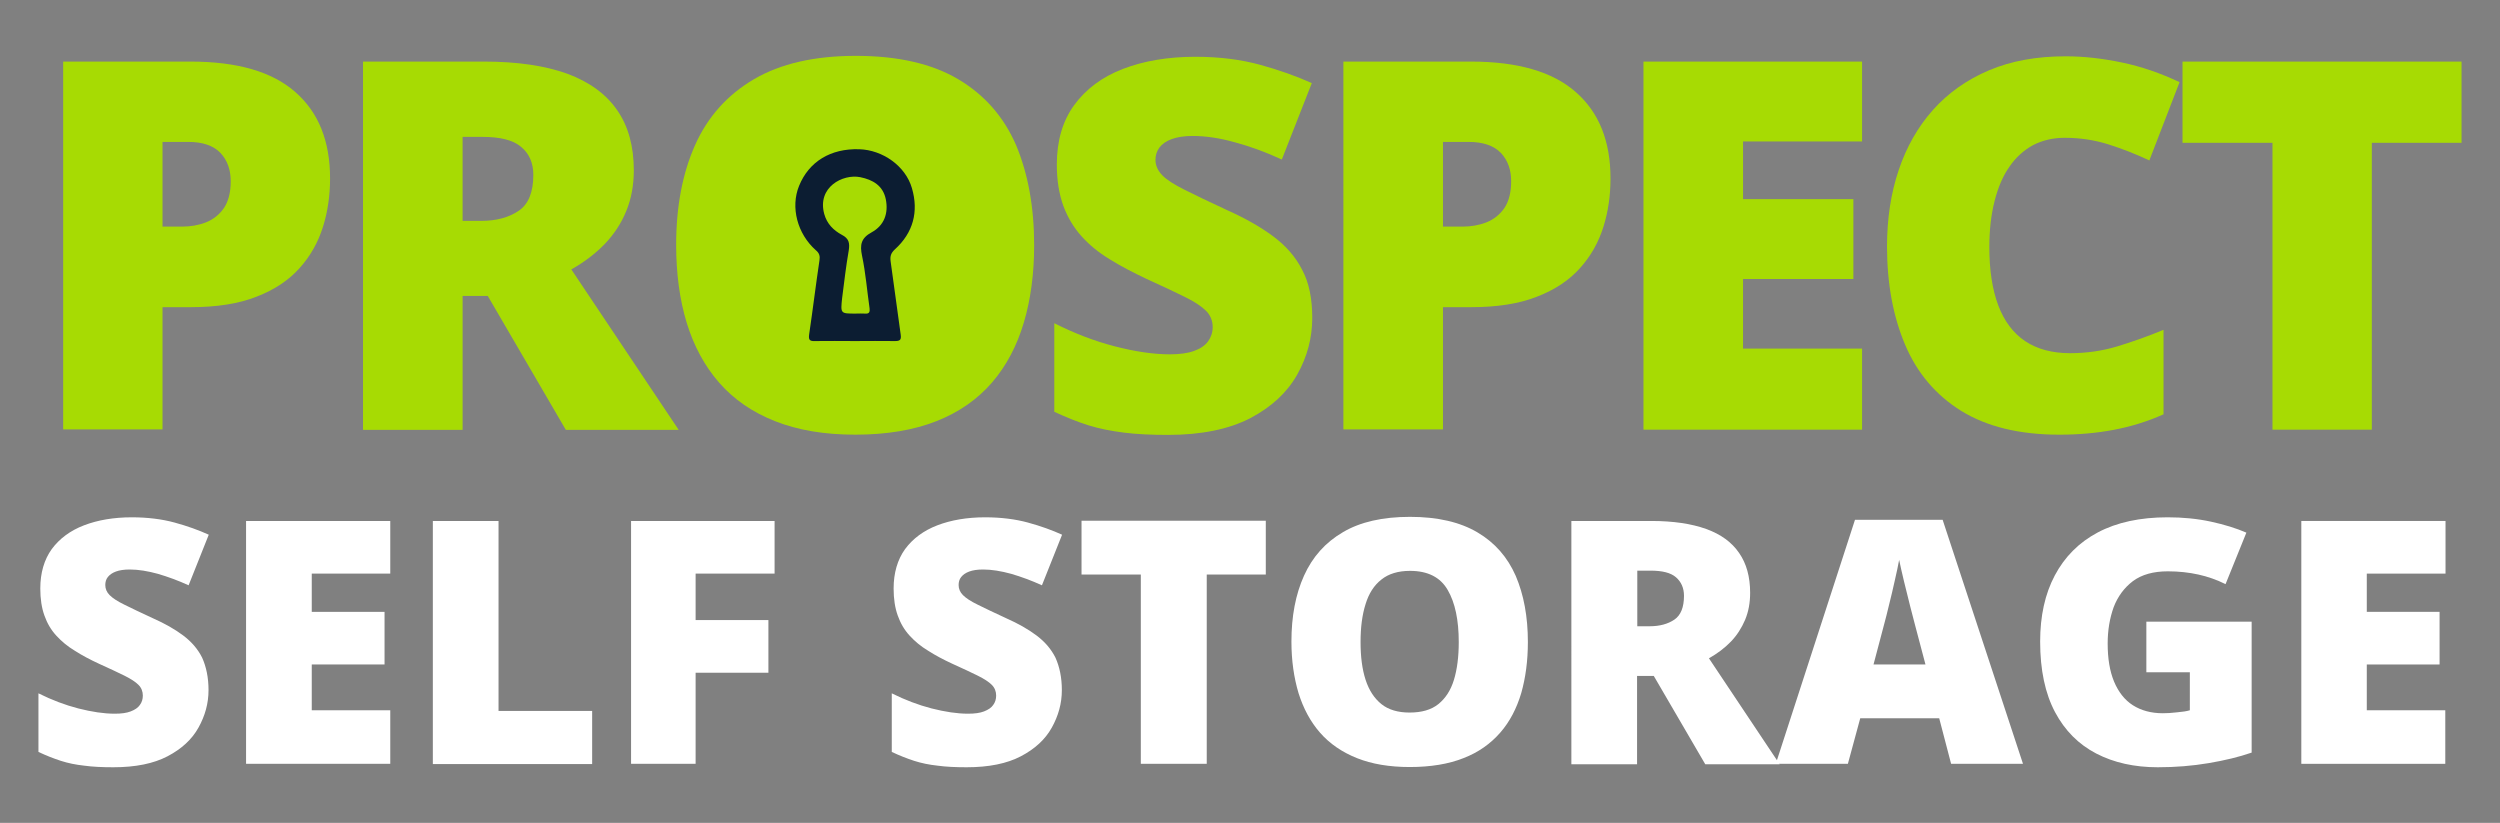
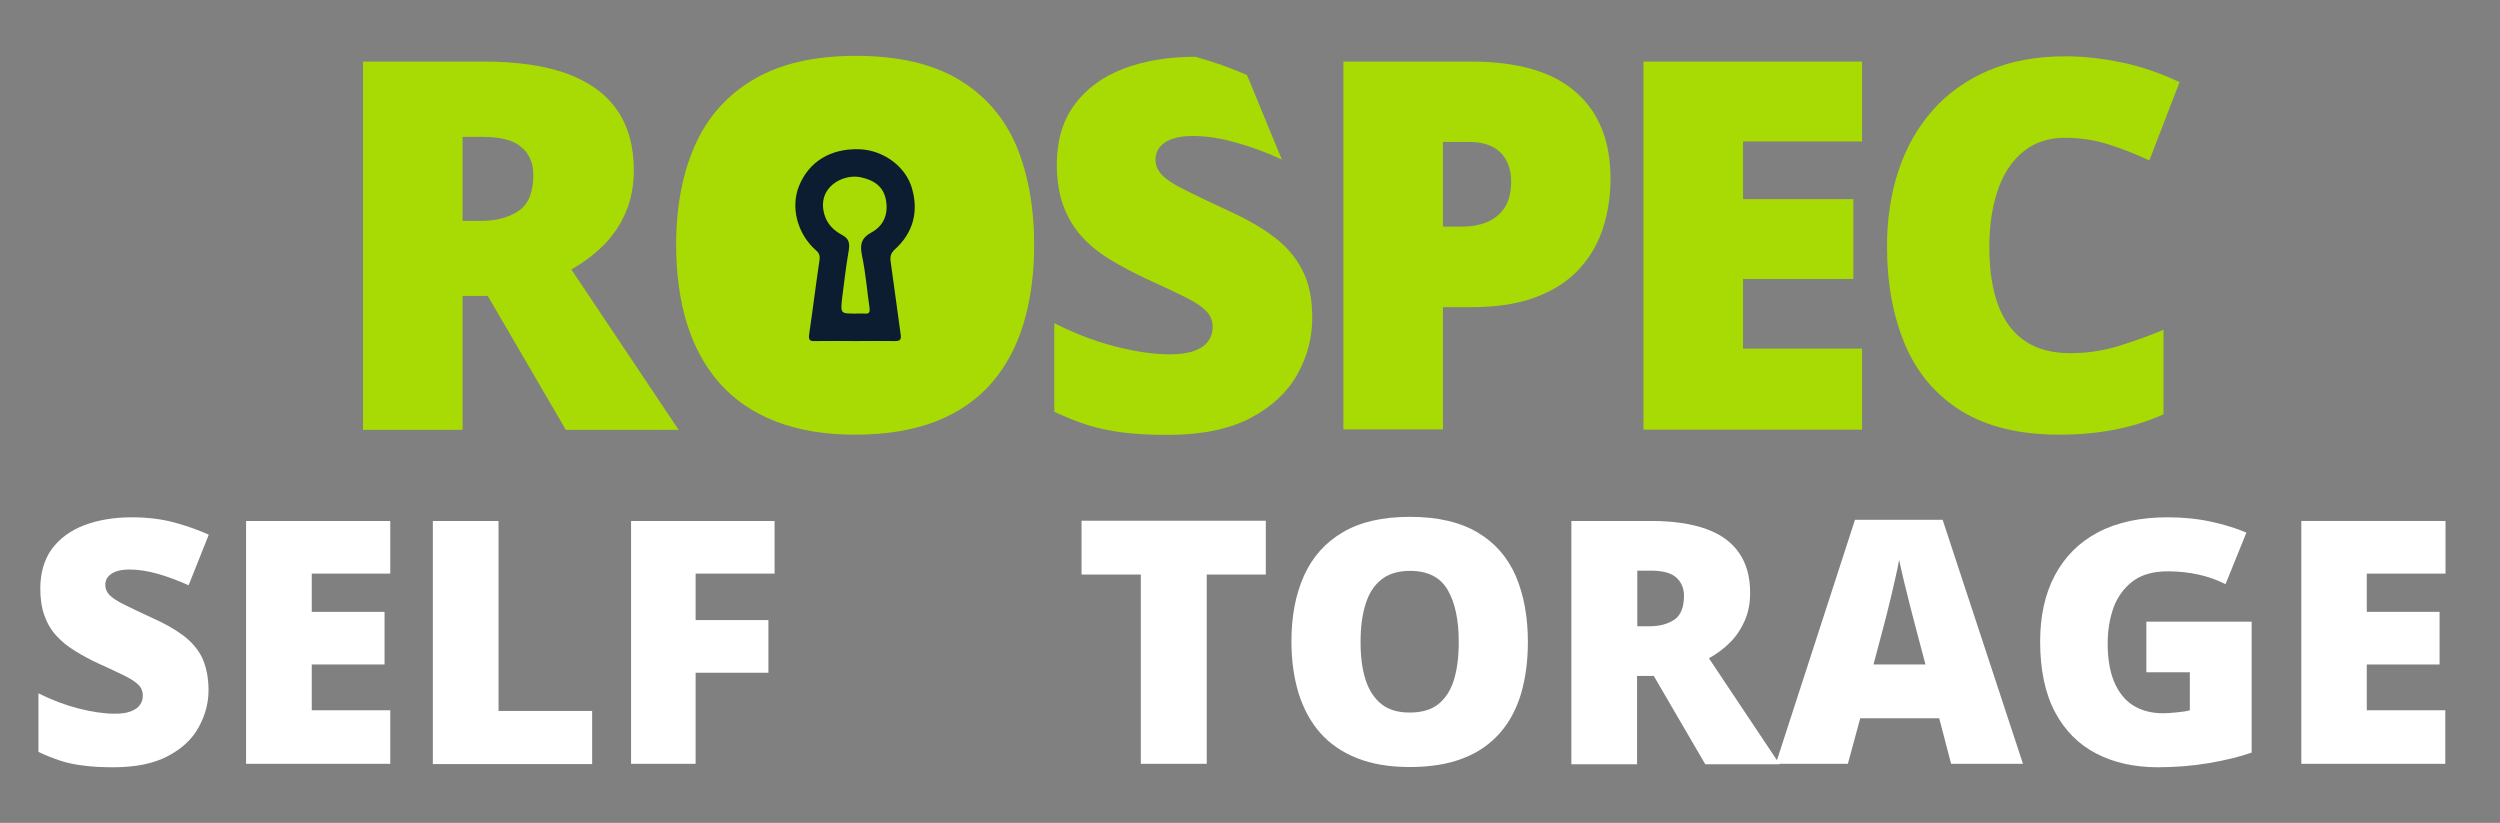
<svg xmlns="http://www.w3.org/2000/svg" id="Capa_1" x="0px" y="0px" viewBox="0 0 1092.2 359.5" style="enable-background:new 0 0 1092.2 359.5;" xml:space="preserve">
  <rect x="0" y="0" width="1092.2" height="359.5" fill="#808080" stroke="none" />
  <style type="text/css"> .st0{fill:#FFFFFF;} .st1{fill:#A7DB03;} .st2{fill:#0C1D32;} </style>
  <g>
    <g>
      <g>
        <path class="st0" d="M91.1,301.5c0,5.8-1.5,11.2-4.4,16.4c-2.9,5.2-7.4,9.3-13.5,12.5c-6.1,3.2-14,4.8-23.7,4.8 c-4.8,0-9.1-0.2-12.7-0.7c-3.7-0.4-7.1-1.1-10.2-2.1c-3.1-1-6.4-2.3-9.8-3.9v-25.6c5.8,2.9,11.6,5.1,17.4,6.6 c5.9,1.5,11.2,2.3,15.9,2.3c2.9,0,5.2-0.3,7-1c1.8-0.7,3.2-1.6,4-2.8c0.9-1.2,1.3-2.6,1.3-4.1c0-1.8-0.6-3.4-1.9-4.7 c-1.3-1.3-3.3-2.6-6.1-4c-2.8-1.4-6.5-3.1-11.1-5.2c-3.9-1.8-7.5-3.7-10.6-5.7c-3.2-1.9-5.9-4.2-8.1-6.6c-2.3-2.5-4-5.4-5.2-8.8 c-1.2-3.3-1.8-7.3-1.8-11.8c0-6.8,1.7-12.6,5-17.2c3.4-4.6,8.1-8.1,14.1-10.4c6-2.3,13-3.5,20.9-3.5c6.9,0,13.2,0.8,18.7,2.3 c5.5,1.5,10.5,3.3,14.9,5.3l-8.8,22.1c-4.6-2.1-9-3.7-13.4-5c-4.4-1.2-8.5-1.9-12.3-1.9c-2.5,0-4.5,0.3-6.1,0.9 c-1.6,0.6-2.7,1.4-3.5,2.4c-0.8,1-1.1,2.2-1.1,3.5c0,1.6,0.6,3.1,1.9,4.4c1.3,1.3,3.4,2.7,6.5,4.2c3,1.5,7.2,3.5,12.4,5.9 c5.2,2.3,9.6,4.8,13.2,7.5c3.6,2.7,6.4,5.9,8.3,9.7C90.1,291.3,91.1,296,91.1,301.5z" />
        <path class="st0" d="M170.5,333.7h-63V227.6h63v23h-34.3v16.7H168v23h-31.8v20h34.3V333.7z" />
        <path class="st0" d="M189.1,333.7V227.6h28.7v83h40.9v23.2H189.1z" />
        <path class="st0" d="M303.9,333.7h-28.2V227.6h62.7v23h-34.5v20.3h31.8v23h-31.8V333.7z" />
-         <path class="st0" d="M463.9,301.5c0,5.8-1.5,11.2-4.4,16.4c-2.9,5.2-7.4,9.3-13.5,12.5c-6.1,3.2-14,4.8-23.7,4.8 c-4.8,0-9.1-0.2-12.7-0.7c-3.7-0.4-7.1-1.1-10.2-2.1c-3.1-1-6.4-2.3-9.8-3.9v-25.6c5.8,2.9,11.6,5.1,17.4,6.6 c5.9,1.5,11.2,2.3,15.9,2.3c2.9,0,5.2-0.3,7-1c1.8-0.7,3.2-1.6,4-2.8c0.9-1.2,1.3-2.6,1.3-4.1c0-1.8-0.6-3.4-1.9-4.7 c-1.3-1.3-3.3-2.6-6.1-4c-2.8-1.4-6.5-3.1-11.1-5.2c-3.9-1.8-7.5-3.7-10.6-5.7c-3.2-1.9-5.9-4.2-8.1-6.6c-2.3-2.5-4-5.4-5.2-8.8 c-1.2-3.3-1.8-7.3-1.8-11.8c0-6.8,1.7-12.6,5-17.2c3.4-4.6,8.1-8.1,14.1-10.4c6-2.3,13-3.5,20.9-3.5c6.9,0,13.2,0.8,18.7,2.3 c5.5,1.5,10.5,3.3,14.9,5.3l-8.8,22.1c-4.6-2.1-9-3.7-13.4-5c-4.4-1.2-8.5-1.9-12.3-1.9c-2.5,0-4.5,0.3-6.1,0.9 c-1.6,0.6-2.7,1.4-3.5,2.4c-0.8,1-1.1,2.2-1.1,3.5c0,1.6,0.6,3.1,1.9,4.4c1.3,1.3,3.4,2.7,6.5,4.2c3,1.5,7.2,3.5,12.4,5.9 c5.2,2.3,9.6,4.8,13.2,7.5c3.6,2.7,6.4,5.9,8.3,9.7C462.9,291.3,463.9,296,463.9,301.5z" />
        <path class="st0" d="M527.1,333.7h-28.7V251h-25.9v-23.5H553V251h-25.8V333.7z" />
        <path class="st0" d="M667.5,280.5c0,8.2-1,15.6-2.9,22.3c-2,6.7-5,12.5-9.2,17.3c-4.2,4.8-9.5,8.6-16,11.1 c-6.5,2.6-14.4,3.9-23.5,3.9c-8.9,0-16.6-1.3-23.1-3.9c-6.5-2.6-11.9-6.3-16.1-11.1c-4.2-4.8-7.3-10.6-9.4-17.3 c-2-6.7-3.1-14.2-3.1-22.5c0-11,1.8-20.6,5.5-28.8c3.7-8.2,9.3-14.5,17-19c7.6-4.5,17.4-6.7,29.3-6.7c12.1,0,21.9,2.3,29.5,6.8 c7.6,4.5,13.1,10.8,16.7,19C665.7,259.8,667.5,269.4,667.5,280.5z M594.4,280.5c0,6.4,0.7,11.9,2.2,16.5 c1.5,4.6,3.8,8.1,6.9,10.6c3.1,2.5,7.3,3.7,12.3,3.7c5.3,0,9.5-1.2,12.6-3.7c3.1-2.5,5.4-6,6.8-10.6c1.4-4.6,2.1-10.1,2.1-16.5 c0-9.6-1.6-17.2-4.8-22.7c-3.2-5.6-8.7-8.4-16.5-8.4c-5.2,0-9.4,1.3-12.5,3.8c-3.2,2.5-5.5,6.1-6.9,10.7 C595.1,268.6,594.4,274.1,594.4,280.5z" />
        <path class="st0" d="M721.4,227.6c9.6,0,17.6,1.2,24,3.5c6.4,2.3,11.2,5.8,14.4,10.5c3.2,4.6,4.8,10.4,4.8,17.4 c0,4.3-0.7,8.2-2.2,11.8c-1.5,3.5-3.5,6.7-6.2,9.5c-2.7,2.8-5.9,5.2-9.6,7.3l30.9,46.3h-32.5l-22.5-38.6h-7.3v38.6h-28.7V227.6 H721.4z M721,249.3h-5.7v24.3h5.4c4.4,0,8-1,10.8-2.9c2.8-1.9,4.2-5.4,4.2-10.4c0-3.4-1.2-6.1-3.5-8.1 C729.9,250.2,726.2,249.3,721,249.3z" />
        <path class="st0" d="M852.4,333.7l-5.2-19.9h-34.5l-5.4,19.9h-31.5l34.6-106.6h38.3l35.1,106.6H852.4z M841.2,290.3l-4.6-17.4 c-0.5-1.9-1.2-4.6-2.1-8.1c-0.9-3.5-1.8-7.1-2.7-10.9c-0.9-3.8-1.6-6.8-2.1-9.3c-0.4,2.4-1.1,5.4-1.9,9 c-0.8,3.6-1.6,7.1-2.5,10.6c-0.8,3.5-1.6,6.4-2.2,8.7l-4.6,17.4H841.2z" />
        <path class="st0" d="M937.9,271.6h45.8v57.2c-5.5,1.9-11.7,3.4-18.8,4.6c-7.1,1.2-14.5,1.8-22.2,1.8c-10.2,0-19.2-2-26.9-6 c-7.7-4-13.7-10-18-18.1c-4.3-8.1-6.5-18.4-6.5-30.8c0-11.1,2.1-20.8,6.4-28.9c4.3-8.1,10.5-14.4,18.8-18.8s18.5-6.6,30.5-6.6 c6.6,0,12.9,0.6,18.9,1.9c6,1.3,11.1,2.9,15.5,4.8l-9.1,22.5c-3.8-1.9-7.8-3.3-11.9-4.2c-4.1-0.9-8.5-1.4-13.3-1.4 c-6.3,0-11.4,1.4-15.3,4.3c-3.8,2.9-6.6,6.7-8.4,11.4c-1.7,4.8-2.6,10-2.6,15.8c0,6.6,0.9,12.1,2.8,16.7c1.9,4.5,4.6,8,8.2,10.3 c3.6,2.3,8,3.5,13.1,3.5c1.7,0,3.8-0.1,6.2-0.4c2.4-0.2,4.3-0.5,5.6-0.9v-16.6h-19V271.6z" />
        <path class="st0" d="M1068.4,333.7h-63V227.6h63v23H1034v16.7h31.8v23H1034v20h34.3V333.7z" />
      </g>
    </g>
    <g>
      <g>
-         <path class="st1" d="M83.2,26.9c20.4,0,35.7,4.4,45.8,13.3c10.2,8.9,15.2,21.5,15.2,37.8c0,7.3-1,14.4-3.1,21.1 c-2.1,6.7-5.5,12.8-10.2,18c-4.7,5.3-11,9.5-18.8,12.5c-7.8,3.1-17.4,4.6-28.9,4.6H71v53.4H27.6V26.9H83.2z M82.2,62H71v37h8.6 c3.7,0,7.2-0.6,10.5-1.9c3.2-1.3,5.8-3.4,7.8-6.3c1.9-2.9,2.9-6.8,2.9-11.6c0-5.1-1.5-9.2-4.5-12.4C93.2,63.6,88.6,62,82.2,62z" />
        <path class="st1" d="M211.4,26.9c14.6,0,26.7,1.8,36.4,5.3c9.7,3.6,17,8.9,21.8,15.9c4.9,7,7.3,15.8,7.3,26.3 c0,6.5-1.1,12.5-3.3,17.8c-2.2,5.4-5.3,10.1-9.4,14.4c-4.1,4.2-8.9,7.9-14.6,11.1l46.9,70.1h-49.3l-34.1-58.5h-11v58.5h-43.5 V26.9H211.4z M210.7,59.8h-8.6v36.7h8.1c6.7,0,12.1-1.5,16.4-4.4c4.3-2.9,6.4-8.2,6.4-15.7c0-5.2-1.8-9.3-5.3-12.2 C224.2,61.2,218.6,59.8,210.7,59.8z" />
-         <path class="st1" d="M573.3,138.9c0,8.7-2.2,17-6.6,24.8c-4.4,7.8-11.2,14.1-20.5,19c-9.3,4.8-21.3,7.3-35.9,7.3 c-7.3,0-13.8-0.3-19.3-1c-5.5-0.7-10.7-1.7-15.5-3.2c-4.8-1.5-9.7-3.5-14.9-5.9v-38.7c8.7,4.4,17.5,7.8,26.4,10.1 c8.9,2.3,16.9,3.5,24.1,3.5c4.3,0,7.9-0.5,10.6-1.5c2.8-1,4.8-2.4,6.1-4.2c1.3-1.8,2-3.9,2-6.2c0-2.8-1-5.2-2.9-7.1 c-1.9-1.9-5-4-9.3-6.1c-4.3-2.1-9.9-4.8-16.8-7.9c-5.9-2.8-11.3-5.6-16.1-8.6c-4.8-2.9-8.9-6.3-12.3-10.1 c-3.4-3.8-6-8.2-7.9-13.3c-1.8-5.1-2.8-11-2.8-17.9c0-10.3,2.5-19,7.6-26c5.1-7,12.2-12.3,21.3-15.8c9.1-3.5,19.7-5.3,31.6-5.3 c10.5,0,19.9,1.2,28.3,3.5c8.4,2.3,15.9,5,22.6,8L560,69.7c-6.9-3.2-13.7-5.7-20.4-7.5c-6.7-1.9-12.9-2.8-18.6-2.8 c-3.7,0-6.8,0.5-9.2,1.4c-2.4,0.9-4.1,2.1-5.3,3.7c-1.1,1.5-1.7,3.3-1.7,5.3c0,2.5,1,4.7,2.9,6.7c1.9,2,5.2,4.1,9.8,6.4 c4.6,2.3,10.8,5.3,18.8,9c7.8,3.5,14.5,7.3,20,11.4c5.5,4.1,9.7,8.9,12.6,14.6C571.9,123.5,573.3,130.5,573.3,138.9z" />
+         <path class="st1" d="M573.3,138.9c0,8.7-2.2,17-6.6,24.8c-4.4,7.8-11.2,14.1-20.5,19c-9.3,4.8-21.3,7.3-35.9,7.3 c-7.3,0-13.8-0.3-19.3-1c-5.5-0.7-10.7-1.7-15.5-3.2c-4.8-1.5-9.7-3.5-14.9-5.9v-38.7c8.7,4.4,17.5,7.8,26.4,10.1 c8.9,2.3,16.9,3.5,24.1,3.5c4.3,0,7.9-0.5,10.6-1.5c2.8-1,4.8-2.4,6.1-4.2c1.3-1.8,2-3.9,2-6.2c0-2.8-1-5.2-2.9-7.1 c-1.9-1.9-5-4-9.3-6.1c-4.3-2.1-9.9-4.8-16.8-7.9c-5.9-2.8-11.3-5.6-16.1-8.6c-4.8-2.9-8.9-6.3-12.3-10.1 c-3.4-3.8-6-8.2-7.9-13.3c-1.8-5.1-2.8-11-2.8-17.9c0-10.3,2.5-19,7.6-26c5.1-7,12.2-12.3,21.3-15.8c9.1-3.5,19.7-5.3,31.6-5.3 c8.4,2.3,15.9,5,22.6,8L560,69.7c-6.9-3.2-13.7-5.7-20.4-7.5c-6.7-1.9-12.9-2.8-18.6-2.8 c-3.7,0-6.8,0.5-9.2,1.4c-2.4,0.9-4.1,2.1-5.3,3.7c-1.1,1.5-1.7,3.3-1.7,5.3c0,2.5,1,4.7,2.9,6.7c1.9,2,5.2,4.1,9.8,6.4 c4.6,2.3,10.8,5.3,18.8,9c7.8,3.5,14.5,7.3,20,11.4c5.5,4.1,9.7,8.9,12.6,14.6C571.9,123.5,573.3,130.5,573.3,138.9z" />
        <path class="st1" d="M642.6,26.9c20.4,0,35.7,4.4,45.8,13.3c10.2,8.9,15.2,21.5,15.2,37.8c0,7.3-1,14.4-3.1,21.1 c-2.1,6.7-5.5,12.8-10.2,18c-4.7,5.3-11,9.5-18.8,12.5c-7.8,3.1-17.4,4.6-28.9,4.6h-12.2v53.4h-43.5V26.9H642.6z M641.6,62h-11.2 v37h8.6c3.7,0,7.2-0.6,10.5-1.9c3.2-1.3,5.8-3.4,7.8-6.3c1.9-2.9,2.9-6.8,2.9-11.6c0-5.1-1.5-9.2-4.5-12.4 C652.6,63.6,647.9,62,641.6,62z" />
        <path class="st1" d="M813.5,187.7H718V26.9h95.5v34.9h-52V87h48.2v34.9h-48.2v30.4h52V187.7z" />
        <path class="st1" d="M902,60.2c-5.1,0-9.7,1.1-13.8,3.2c-4,2.2-7.5,5.3-10.3,9.4c-2.9,4.1-5,9.1-6.5,15 c-1.5,5.9-2.3,12.6-2.3,20.1c0,10.1,1.3,18.6,3.9,25.5c2.6,6.9,6.5,12.1,11.7,15.6c5.2,3.5,11.8,5.3,19.7,5.3 c7.2,0,14.1-1,20.7-3c6.6-2,13.3-4.4,20.1-7.2V181c-7.1,3.2-14.4,5.4-21.8,6.8c-7.4,1.4-15.3,2.1-23.7,2.1 c-17.5,0-31.7-3.5-42.9-10.4c-11.1-6.9-19.3-16.6-24.5-28.9c-5.2-12.3-7.9-26.6-7.9-42.9c0-12.2,1.7-23.3,5.1-33.4 c3.4-10.1,8.4-18.9,15-26.3c6.6-7.4,14.8-13.2,24.5-17.3c9.7-4.1,20.8-6.1,33.4-6.1c7.8,0,16,0.9,24.6,2.7 c8.6,1.8,17,4.7,25.2,8.6L939,70.1c-5.9-2.8-11.8-5.1-17.8-7C915.2,61.2,908.8,60.2,902,60.2z" />
-         <path class="st1" d="M1036.3,187.7h-43.5V62.4h-39.3V26.9h121.9v35.5h-39.2V187.7z" />
        <g>
          <path class="st1" d="M451.8,107.1c0,12.4-1.5,23.7-4.5,33.8c-3,10.1-7.6,18.9-13.9,26.2c-6.3,7.3-14.4,13-24.3,16.9 c-9.9,3.9-21.7,5.9-35.5,5.9c-13.5,0-25.2-2-35-5.9c-9.9-3.9-18-9.5-24.4-16.8c-6.4-7.3-11.1-16.1-14.2-26.2 c-3.1-10.2-4.6-21.6-4.6-34.1c0-16.7,2.8-31.3,8.3-43.6c5.5-12.3,14.1-21.9,25.7-28.7c11.6-6.8,26.4-10.2,44.5-10.2 c18.3,0,33.2,3.4,44.7,10.2c11.5,6.8,19.9,16.4,25.3,28.8C449.1,75.8,451.8,90.4,451.8,107.1z" />
          <path class="st2" d="M373.5,149c-5.9,0-11.7-0.1-17.6,0c-2.3,0.1-2.7-0.7-2.4-2.9c1.6-10.8,2.9-21.6,4.5-32.3 c0.3-1.9,0-3.2-1.6-4.5c-8.1-7.2-11.1-18.8-7.3-28.1c4.3-10.6,13.8-16.4,26.3-16c10.2,0.3,20.2,7.3,23,17 c3,10.2,0.6,19.5-7.5,26.8c-1.7,1.6-2.1,3-1.8,5.2c1.5,10.7,2.9,21.3,4.4,32c0.3,2.3-0.3,2.8-2.5,2.8 C385.2,148.9,379.4,149,373.5,149C373.5,149,373.5,149,373.5,149z M373.7,137c1.4,0,2.8-0.1,4.2,0c1.9,0.2,2.2-0.8,2-2.3 c-1.1-7.7-1.7-15.4-3.3-23c-1-4.8-0.4-7.7,4.2-10.2c5.5-3,7.4-8.3,6.2-14.4c-1.2-6-5.7-8.6-11.2-9.7 c-7.6-1.5-18.9,4.4-15.7,16.1c1.2,4.3,4,7.1,7.7,9.1c3.1,1.6,3.5,3.6,3,6.8c-1.2,6.9-2,13.9-2.9,20.9 C367.2,137,367.2,137,373.7,137z" />
        </g>
      </g>
    </g>
  </g>
</svg>